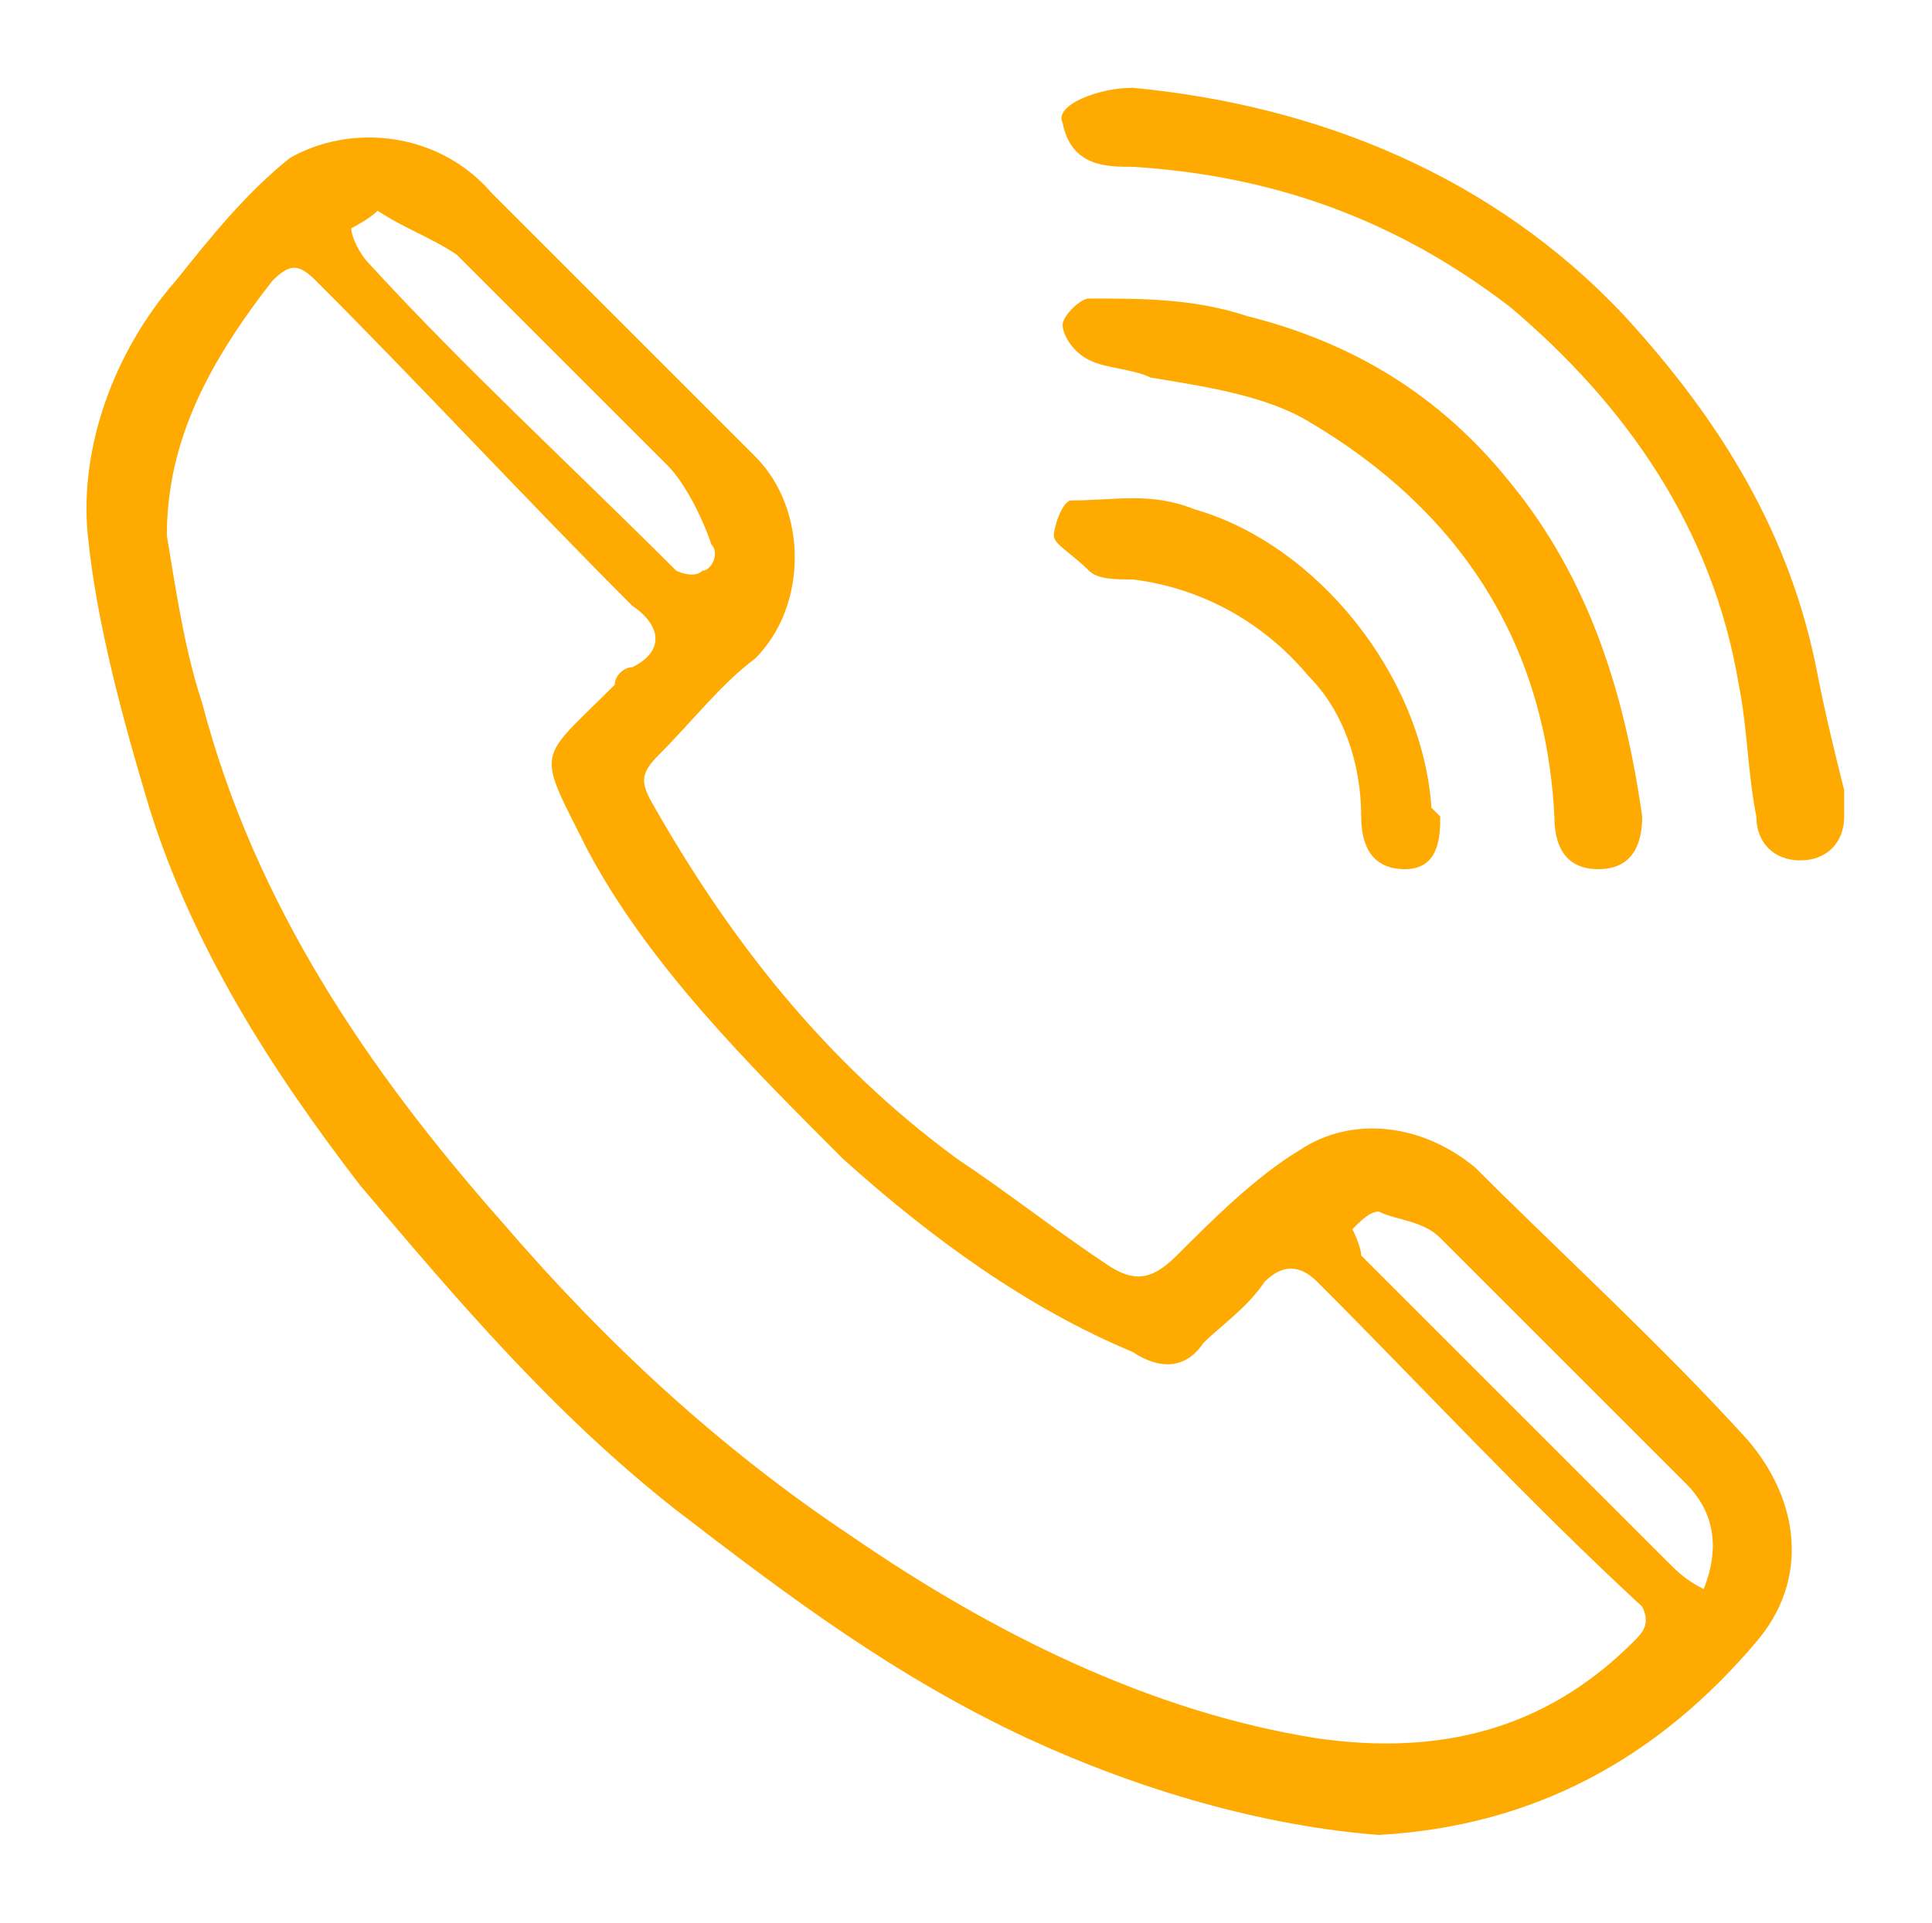
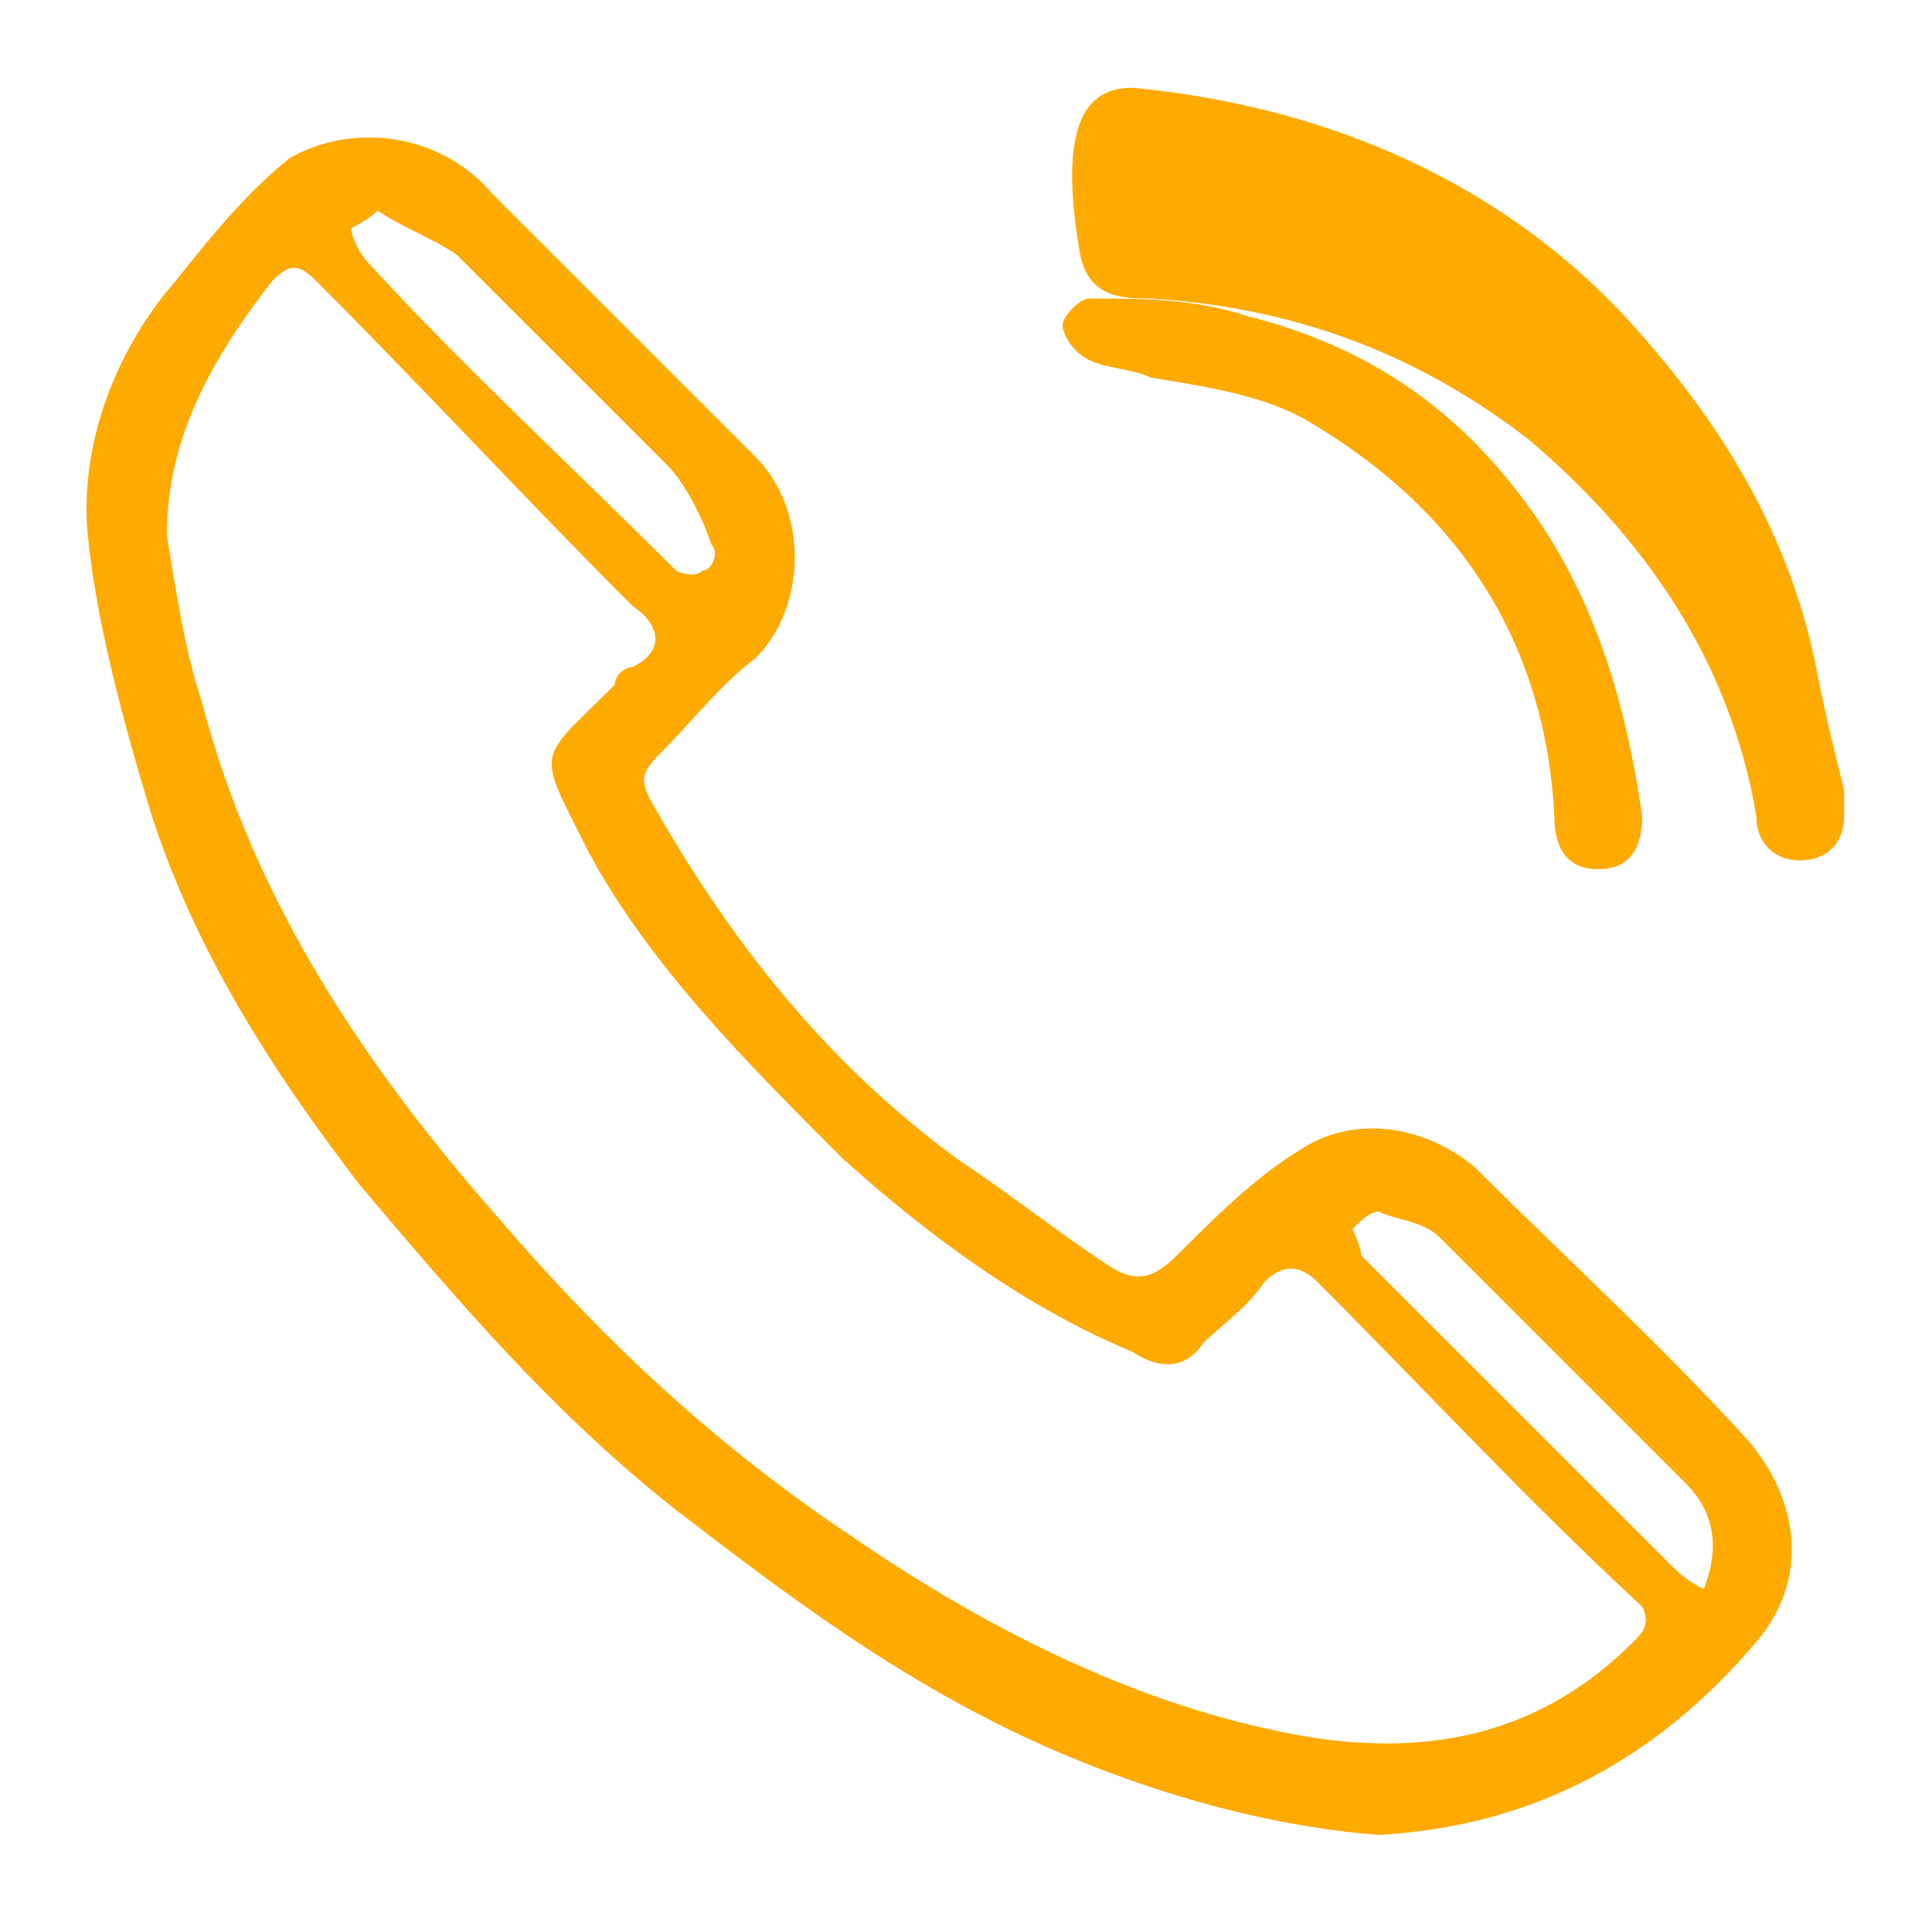
<svg xmlns="http://www.w3.org/2000/svg" version="1.1" id="Capa_1" x="0px" y="0px" viewBox="0 0 22 21.9" style="enable-background:new 0 0 22 21.9;" xml:space="preserve">
  <style type="text/css">
	.st0{fill:#1B1464;}
	.st1{fill:#FFAA00;}
</style>
  <g>
-     <path class="st0" d="M835.4,1749.6c-1.2-0.1-7.9-7-8-8.4c-0.1-0.9,0.2-1.6,0.9-2c0.8-0.4,1.6-0.4,2.3,0.2c1,1,2,1.9,2.9,3   c1.2,1.5,1.9,1.7,3.2-0.1c2-3.1,4.4-6,6.6-9.1c0.9-1.2,1.9-2,3.2-0.9c1.3,1,0.9,2.4,0,3.6c-3.1,4.2-6.2,8.4-9.3,12.6   C836.8,1749.2,836.3,1749.7,835.4,1749.6z" />
-     <path class="st0" d="M909.3,1693.5c0-1.4-0.5-2.3-1.9-2.9c-11.6-4.7-23.2-9.5-34.7-14.2c-1-0.4-1.9-0.4-2.8,0   c-11.4,4.7-22.9,9.4-34.3,14.1c-1.6,0.6-2.2,1.6-2.2,3.4c0.1,6.8,0.1,13.5,0,20.3c0,1.8,0.6,2,2.1,2c1.6,0,2-0.5,2-2.2   c-0.1-4.6,0-9.2-0.1-13.8c0-1.7,0.3-2,1.9-1.4c9.5,3.9,18.9,7.8,28.4,11.6c1.3,0.5,1.7,1.2,1.6,2.6c-0.1,7.3,0,14.6,0,21.9   c0,4.4,0,8.9,0,13.7c-2.2-0.9-4.1-1.5-5.9-2.4c-1.5-0.7-1.7,0.4-2,1.4c-0.3,1-1.2,2,0.5,2.6c2.6,1,5.2,2.1,7.8,3.2   c1,0.4,2,0.4,3.1,0c11.5-4.7,23-9.4,34.5-14.1c1.3-0.5,1.9-1.4,1.9-2.9C909.3,1722.1,909.3,1707.8,909.3,1693.5z M849.2,1698.4   c-3.4-1.5-6.8-2.8-10.9-4.5c8.8-3.6,17.3-6.7,25.3-10.5c5.4-2.6,10.2-3,15.3,0.1c1.3,0.8,2.9,1.2,4.9,2c-4.8,2-9.1,3.8-13.3,5.6   c-5.9,2.4-11.8,4.8-17.7,7.3C851.6,1698.9,850.5,1699,849.2,1698.4z M872.7,1706.8c-0.7,0.3-1.4,0.6-2.2,0.3   c-4.5-1.9-8.9-3.7-13.9-5.7c1.8-0.8,3.2-1.4,4.6-1.9c8.8-3.6,17.7-7.2,26.5-10.9c1.3-0.5,2.4-0.5,3.6,0c4.1,1.8,8.2,3.4,12.8,5.3   c-5.1,2.1-9.8,4-14.5,5.9C884.1,1702.2,878.4,1704.5,872.7,1706.8z M905.3,1717c0,5.6,0,11.1,0,16.7c0,1.4-0.3,2.1-1.6,2.6   c-9.5,3.8-19,7.7-28.4,11.7c-1.7,0.7-2,0.4-2-1.4c0.1-11.1,0-22.3,0-33.4c0-1.3,0.3-2.1,1.6-2.7c9.5-3.8,19-7.7,28.4-11.7   c1.6-0.7,2.1-0.4,2,1.5C905.2,1705.9,905.3,1711.4,905.3,1717z" />
    <path class="st0" d="M837.4,1718.1c-12-0.1-22,10.3-22.1,23.1c-0.1,12.9,9.6,23.2,21.9,23.2c12.3,0,22-10.1,22-23   C859.3,1728.6,849.6,1718.2,837.4,1718.1z M837.2,1760.3c-10-0.1-17.9-8.7-17.8-19.4c0.1-10.2,8.4-18.8,18.1-18.6   c9.9,0.1,17.9,8.7,17.8,19.1C855.2,1751.9,847,1760.4,837.2,1760.3z" />
-     <path class="st0" d="M899.3,1730.8c-1.7,0-2.2,0.4-2.1,2.3c0.1,1.6,0.3,2.5,2,2c1.7,0.4,2.2-0.4,2.2-2.1   C901.4,1731.1,900.8,1730.8,899.3,1730.8z" />
    <path class="st0" d="M893.2,1732.7c-1.8-0.1-2,0.7-2.1,2.3c0,1.7,0.5,2.1,2,2.1c1.5,0,2.5-0.2,2.1-2.2   C895.7,1733.1,894.8,1732.8,893.2,1732.7z" />
  </g>
  <g>
    <path class="st1" d="M15.7,20.9c-1.3-0.1-2.7-0.5-4-1.1c-1.5-0.7-2.7-1.6-4-2.6c-1.4-1.1-2.5-2.4-3.6-3.7c-1-1.3-1.9-2.7-2.4-4.3   C1.4,8.2,1.1,7.1,1,6.1C0.9,5.1,1.3,4,2,3.2c0.4-0.5,0.8-1,1.3-1.4C4,1.4,5,1.5,5.6,2.2c1,1,2,2,3,3c0.6,0.6,0.6,1.7,0,2.3   C8.2,7.8,7.9,8.2,7.5,8.6C7.3,8.8,7.3,8.9,7.4,9.1c0.9,1.6,2,3,3.5,4.1c0.6,0.4,1.1,0.8,1.7,1.2c0.3,0.2,0.5,0.2,0.8-0.1   c0.4-0.4,0.9-0.9,1.4-1.2c0.6-0.4,1.4-0.3,2,0.2c1,1,2.1,2,3.1,3.1c0.6,0.7,0.7,1.6,0.1,2.3C18.9,20,17.5,20.8,15.7,20.9z M1.9,6.1   C2,6.7,2.1,7.4,2.3,8c0.6,2.3,1.9,4.2,3.4,5.9c1.2,1.4,2.5,2.6,4,3.6c1.6,1.1,3.4,2,5.3,2.3c1.4,0.2,2.6-0.1,3.6-1.1   c0.1-0.1,0.2-0.2,0.1-0.4c-1.3-1.2-2.5-2.5-3.7-3.7c-0.2-0.2-0.4-0.2-0.6,0c-0.2,0.3-0.5,0.5-0.7,0.7c-0.2,0.3-0.5,0.3-0.8,0.1   c-1.2-0.5-2.3-1.3-3.3-2.2c-1.1-1.1-2.2-2.2-2.9-3.5C6.1,8.5,6.1,8.7,7,7.8C7,7.7,7.1,7.6,7.2,7.6c0.4-0.2,0.3-0.5,0-0.7   C6,5.7,4.8,4.4,3.6,3.2C3.4,3,3.3,3,3.1,3.2C2.4,4.1,1.9,5,1.9,6.1z M19.4,18.1c0.2-0.5,0.1-0.9-0.2-1.2c-0.9-0.9-1.9-1.9-2.8-2.8   c-0.2-0.2-0.5-0.2-0.7-0.3c-0.1,0-0.2,0.1-0.3,0.2c0,0,0.1,0.2,0.1,0.3c1.2,1.2,2.3,2.3,3.5,3.5C19.1,17.9,19.2,18,19.4,18.1z    M4.3,2.4C4.2,2.5,4,2.6,4,2.6C4,2.7,4.1,2.9,4.2,3c1.1,1.2,2.3,2.3,3.5,3.5C7.7,6.5,7.9,6.6,8,6.5c0.1,0,0.2-0.2,0.1-0.3   C8,5.9,7.8,5.5,7.6,5.3C6.8,4.5,6,3.7,5.2,2.9C4.9,2.7,4.6,2.6,4.3,2.4z" />
-     <path class="st1" d="M21,9c0,0.1,0,0.2,0,0.3c0,0.3-0.2,0.5-0.5,0.5c-0.3,0-0.5-0.2-0.5-0.5c-0.1-0.5-0.1-1-0.2-1.5   c-0.3-1.8-1.3-3.2-2.6-4.3c-1.3-1-2.7-1.5-4.3-1.6c-0.3,0-0.7,0-0.8-0.5C12,1.2,12.5,1,12.9,1C15,1.2,17,2,18.5,3.6   c1.1,1.2,1.9,2.5,2.2,4.1C20.8,8.2,20.9,8.6,21,9C21,9,21,9,21,9z" />
+     <path class="st1" d="M21,9c0,0.1,0,0.2,0,0.3c0,0.3-0.2,0.5-0.5,0.5c-0.3,0-0.5-0.2-0.5-0.5c-0.3-1.8-1.3-3.2-2.6-4.3c-1.3-1-2.7-1.5-4.3-1.6c-0.3,0-0.7,0-0.8-0.5C12,1.2,12.5,1,12.9,1C15,1.2,17,2,18.5,3.6   c1.1,1.2,1.9,2.5,2.2,4.1C20.8,8.2,20.9,8.6,21,9C21,9,21,9,21,9z" />
    <path class="st1" d="M18.7,9.3c0,0.3-0.1,0.6-0.5,0.6c-0.4,0-0.5-0.3-0.5-0.6c-0.1-2-1.1-3.5-2.8-4.5c-0.5-0.3-1.2-0.4-1.8-0.5   c-0.2-0.1-0.5-0.1-0.7-0.2c-0.2-0.1-0.3-0.3-0.3-0.4c0-0.1,0.2-0.3,0.3-0.3c0.6,0,1.2,0,1.8,0.2c1.2,0.3,2.2,0.9,3,1.9   C18.1,6.6,18.5,7.9,18.7,9.3z" />
-     <path class="st1" d="M16.4,9.3c0,0.2,0,0.6-0.4,0.6c-0.4,0-0.5-0.3-0.5-0.6c0-0.6-0.2-1.2-0.6-1.6c-0.5-0.6-1.2-1-2-1.1   c-0.2,0-0.4,0-0.5-0.1C12.2,6.3,12,6.2,12,6.1c0-0.1,0.1-0.4,0.2-0.4c0.5,0,0.9-0.1,1.4,0.1c1.4,0.4,2.6,1.9,2.7,3.4   C16.3,9.2,16.3,9.2,16.4,9.3z" />
  </g>
</svg>